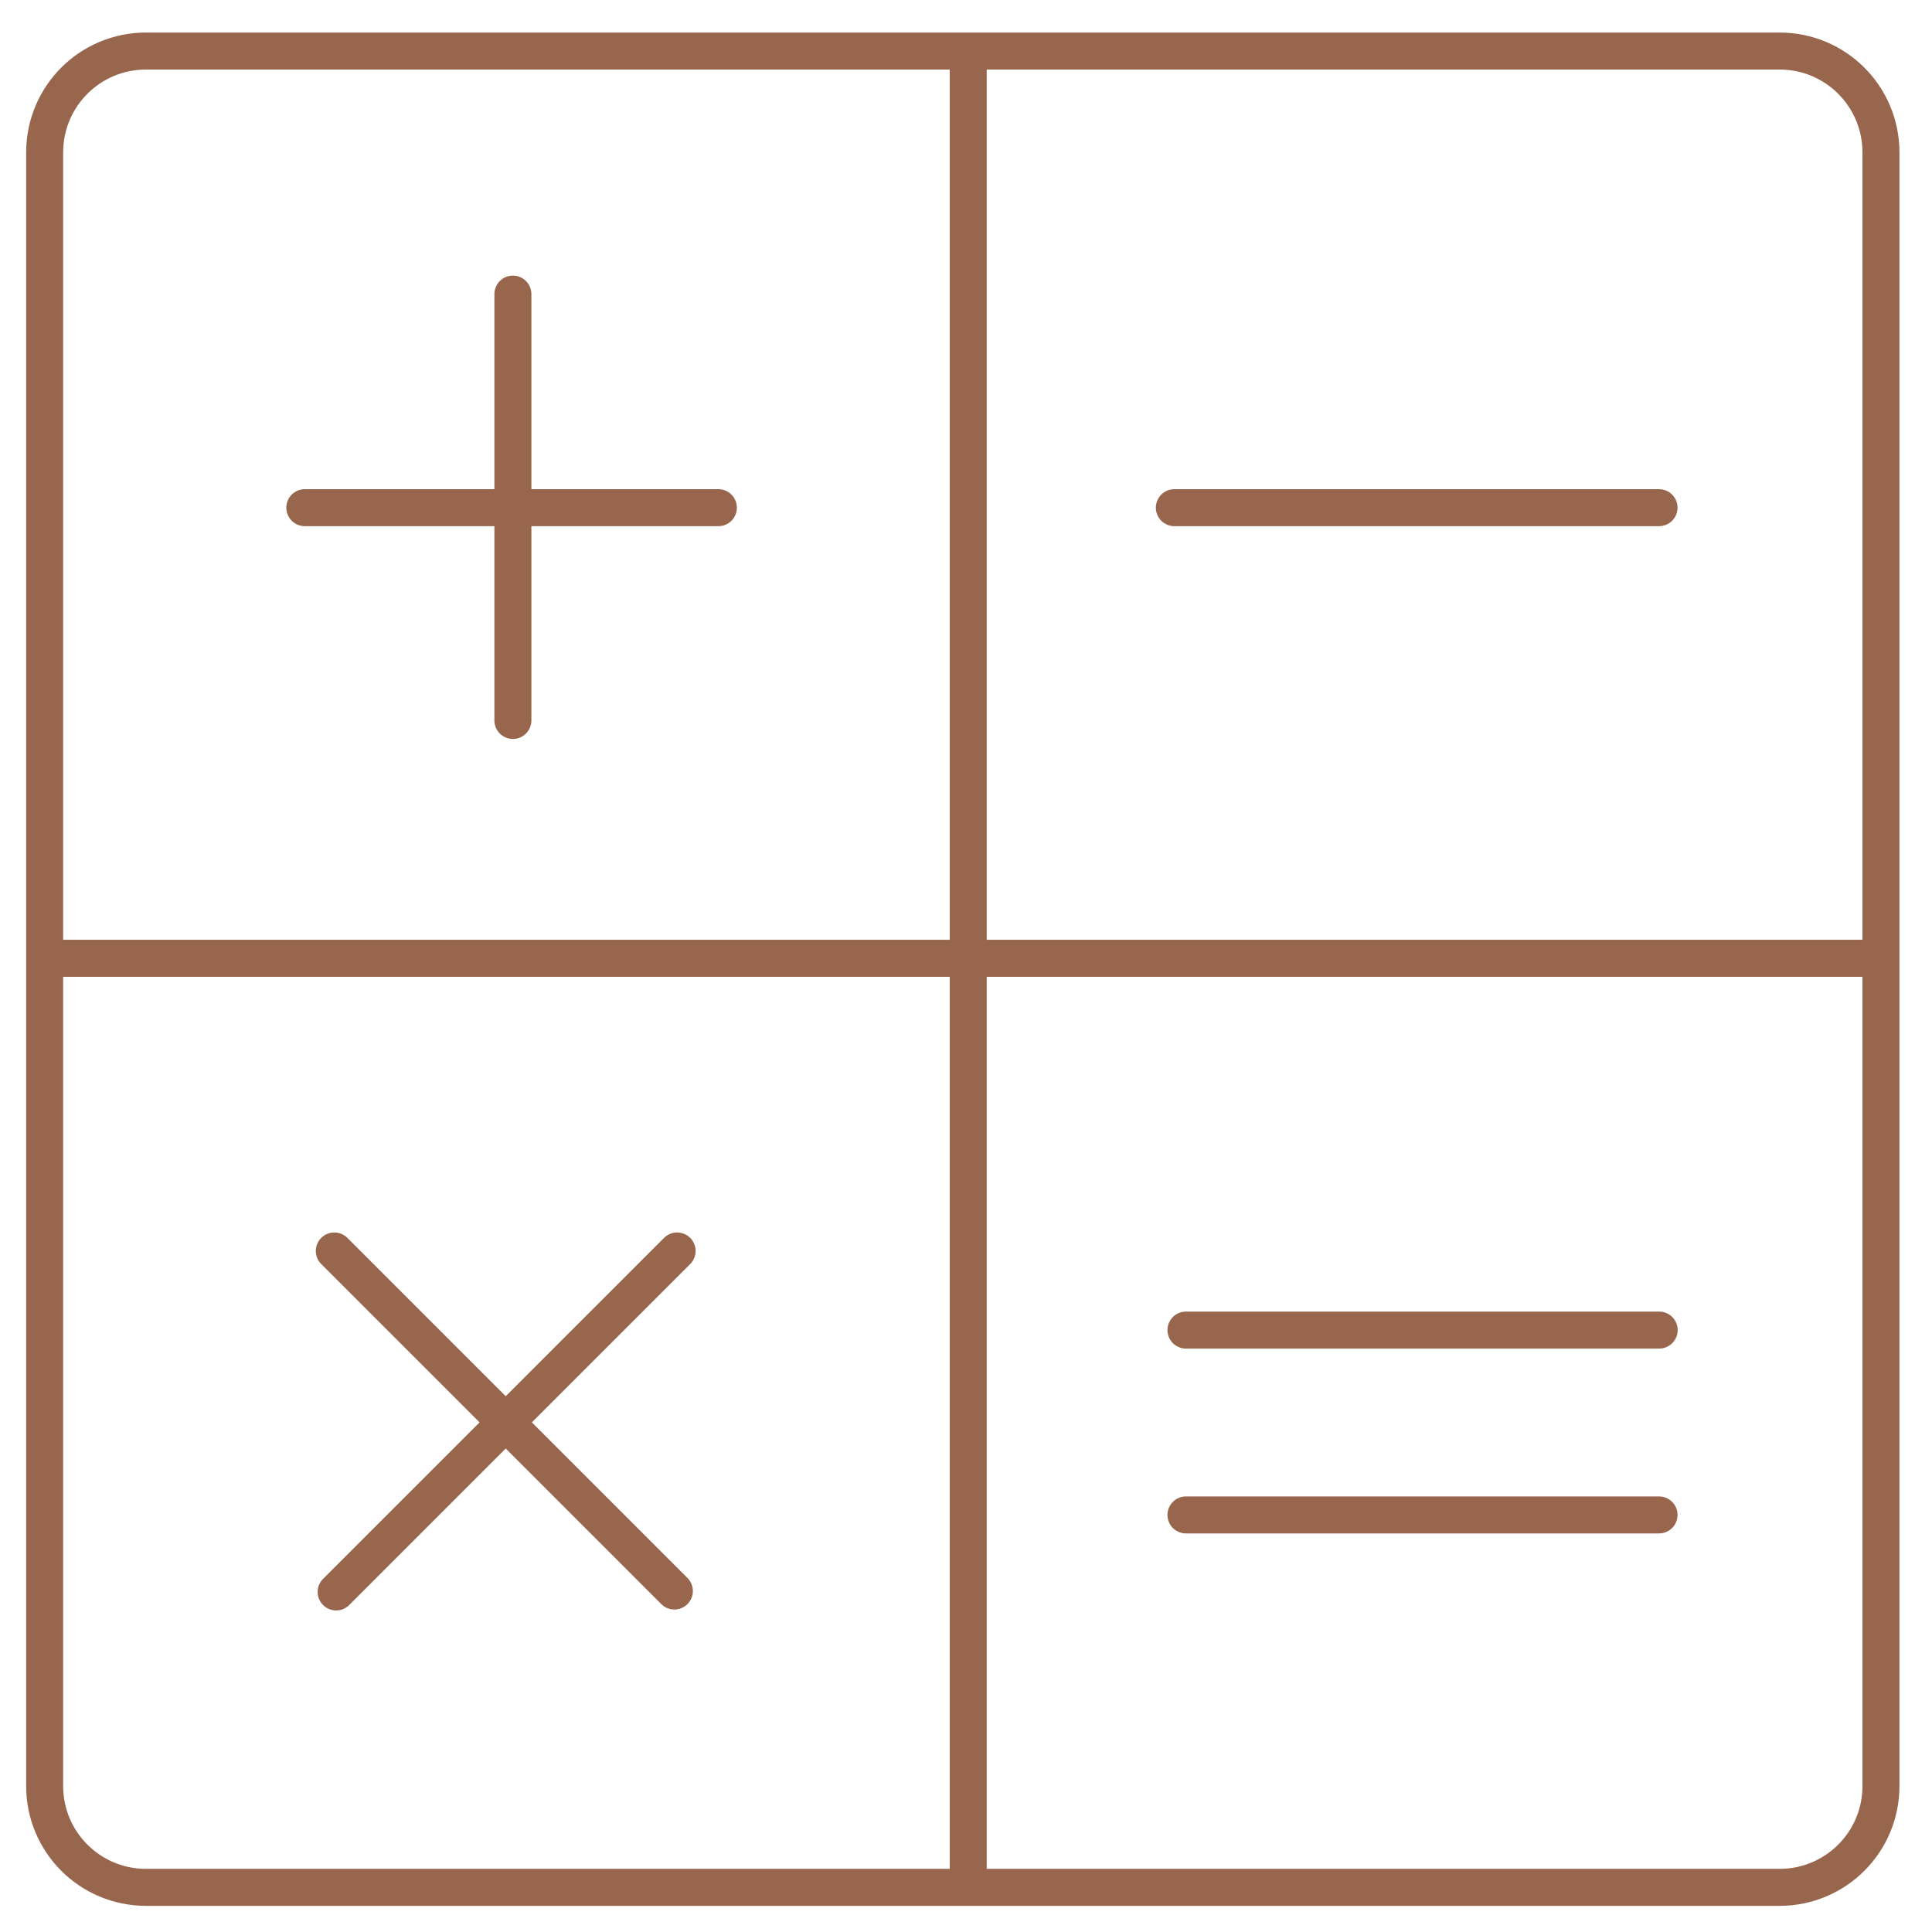
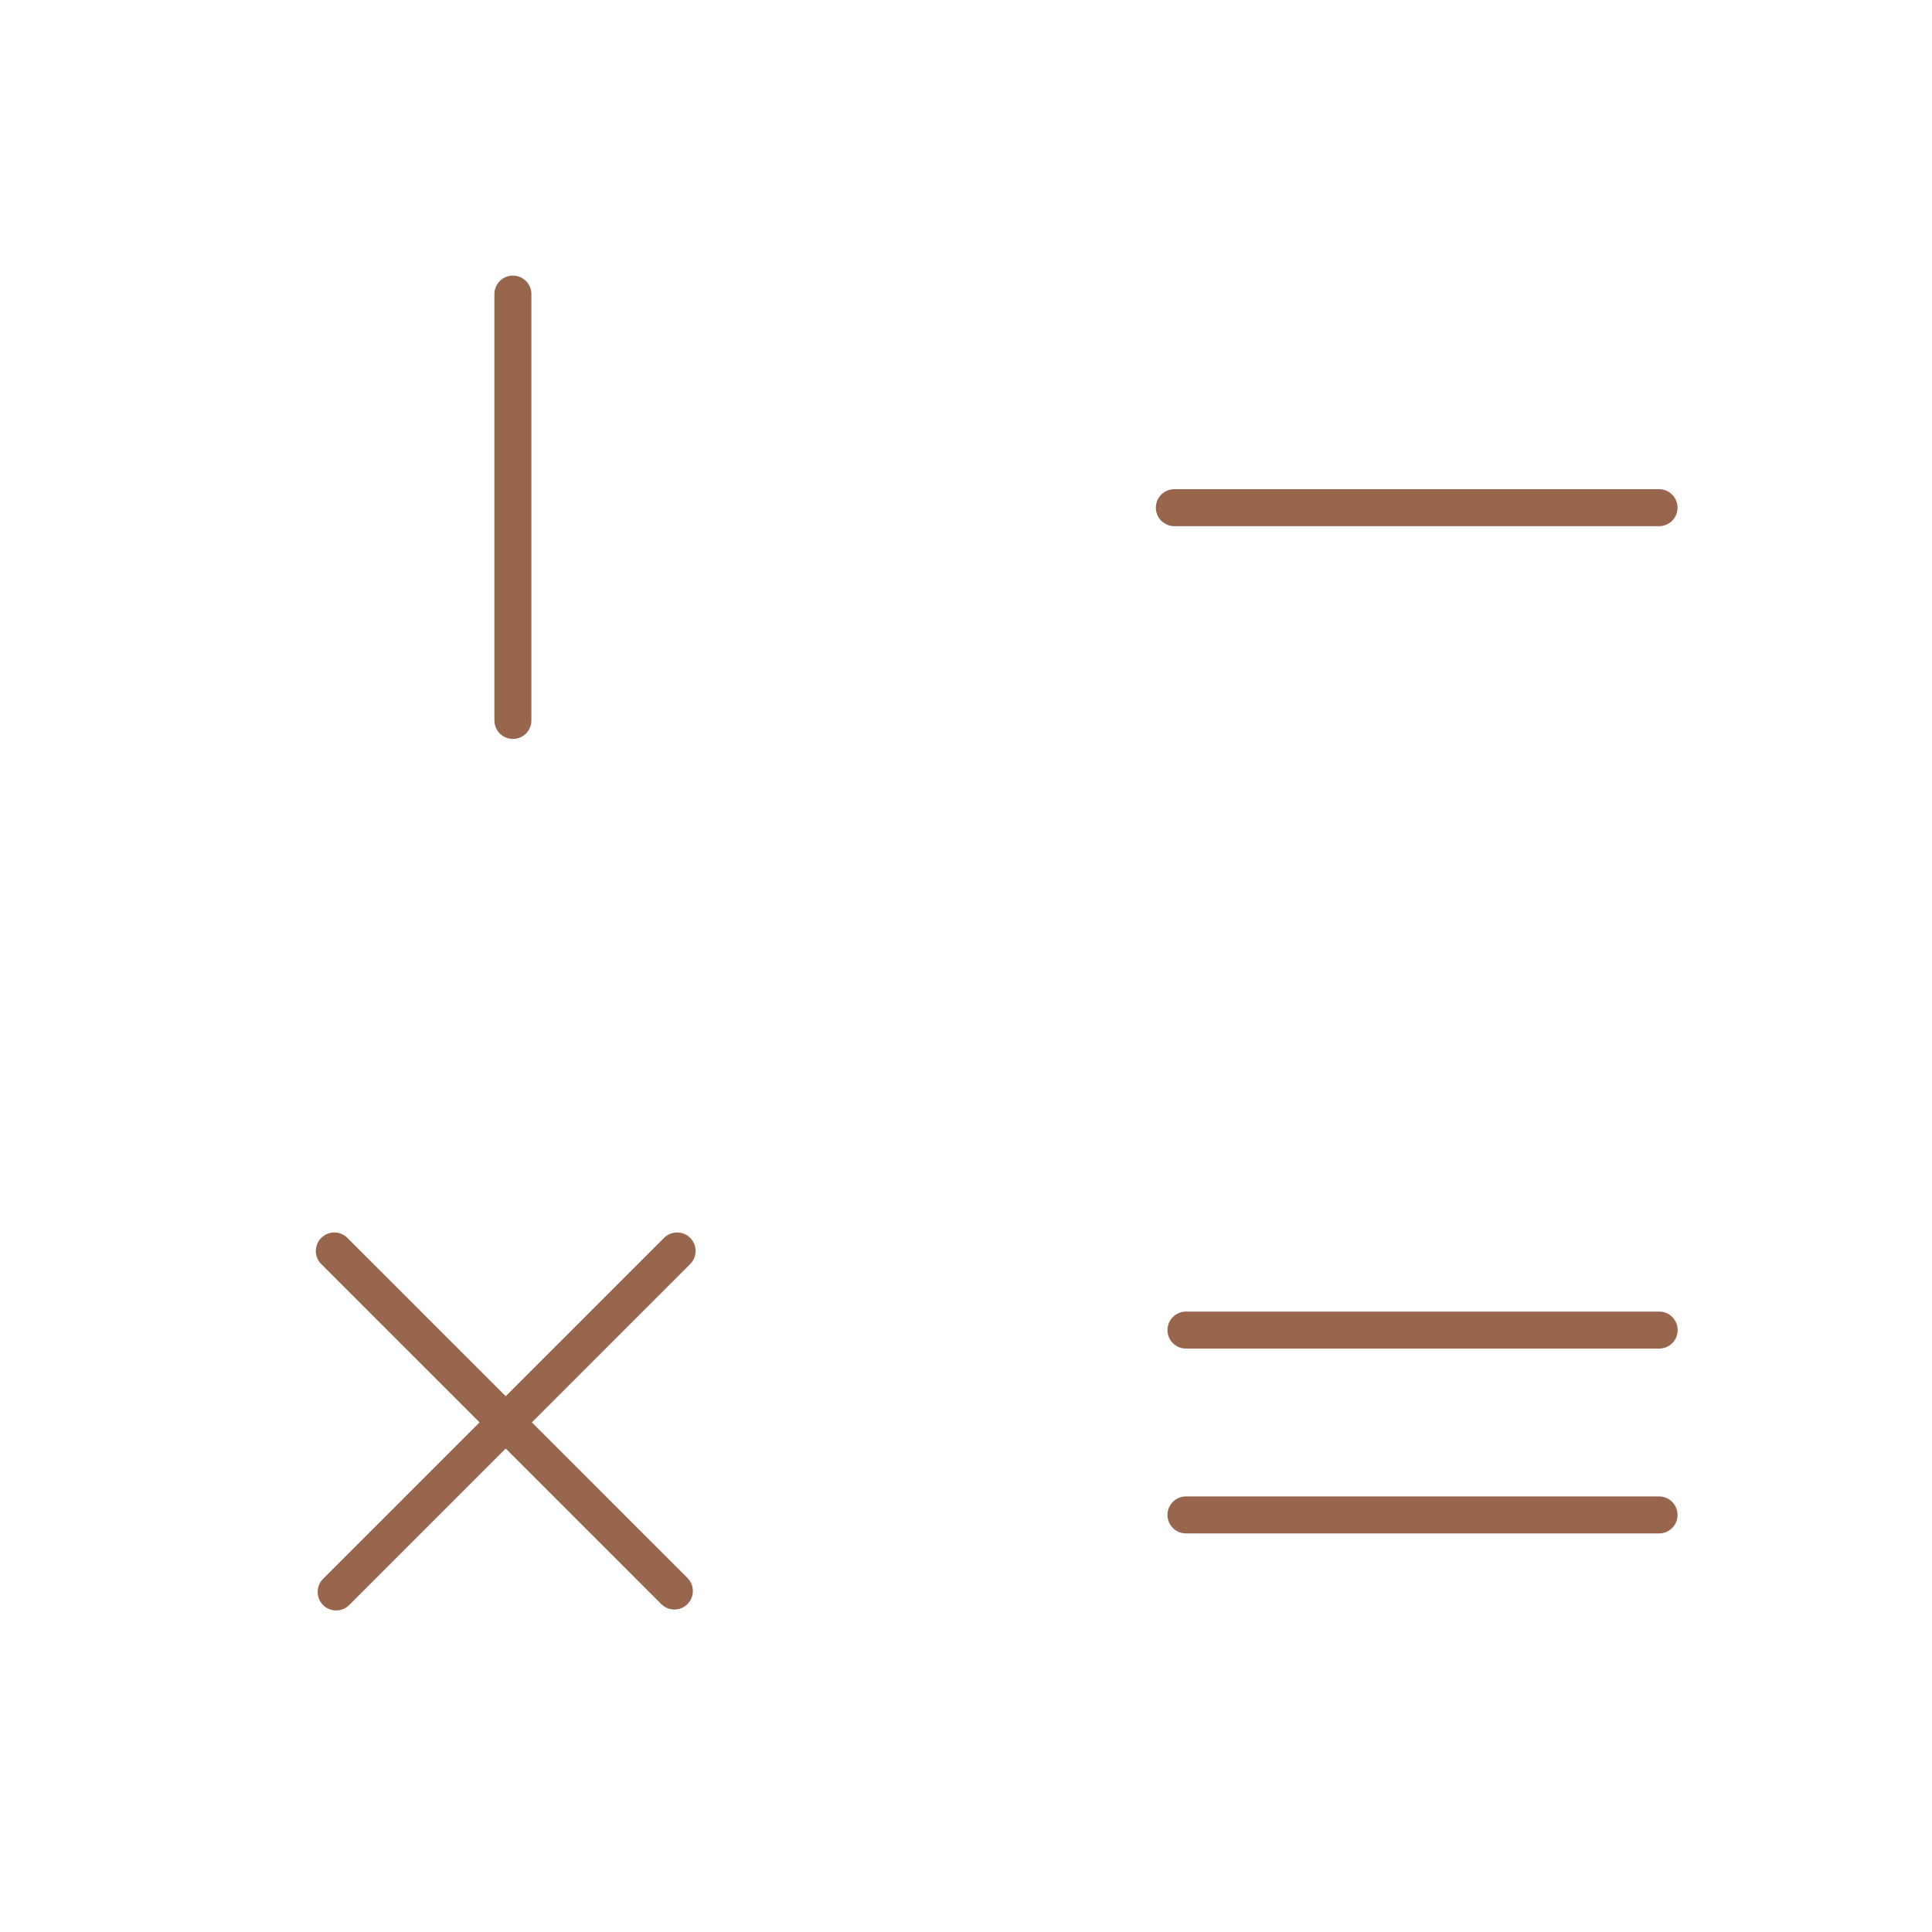
<svg xmlns="http://www.w3.org/2000/svg" viewBox="0 0 148 148" width="148" height="148">
  <defs>
    <clipPath clipPathUnits="userSpaceOnUse" id="cp1">
      <path d="M2 2L146 2L146 146L2 146Z" />
    </clipPath>
  </defs>
  <style>
		tspan { white-space:pre }
		.shp0 { fill: none;stroke: #98664d;stroke-width: 2.834 }
		.shp1 { fill: none;stroke: #98664d;stroke-linecap:round;stroke-linejoin:bevel;stroke-width: 2.834 }
	</style>
  <g id="Page 1" clip-path="url(#cp1)">
-     <path id="Path 1" class="shp0" d="M144.09 136.81C144.09 141.11 140.62 144.58 136.32 144.58L11.19 144.58C6.89 144.58 3.42 141.11 3.42 136.81L3.42 11.68C3.42 7.38 6.89 3.91 11.19 3.91L136.32 3.91C140.62 3.91 144.09 7.38 144.09 11.68L144.09 136.81ZM4.24 73.41L144.09 73.41M74.17 143.34L74.17 3.48" />
-     <path id="Path 2" class="shp1" d="M23.35 38.89L55.03 38.89M39.29 22.53L39.29 55.19M89.96 38.89L127.09 38.89M90.85 101.89L127.1 101.89M90.85 116.05L127.09 116.05M25.61 95.83L51.66 121.88M51.87 95.83L25.75 121.95" />
+     <path id="Path 2" class="shp1" d="M23.35 38.89M39.29 22.53L39.29 55.19M89.96 38.89L127.09 38.89M90.85 101.89L127.1 101.89M90.85 116.05L127.09 116.05M25.61 95.83L51.66 121.88M51.87 95.83L25.75 121.95" />
  </g>
</svg>